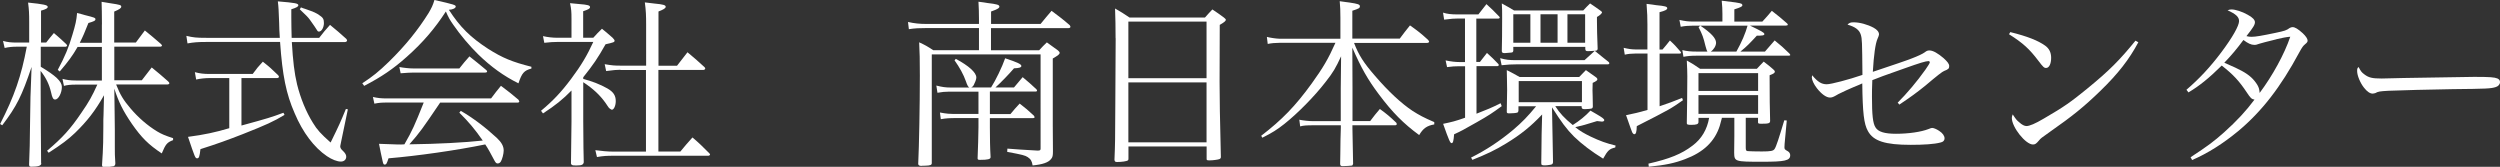
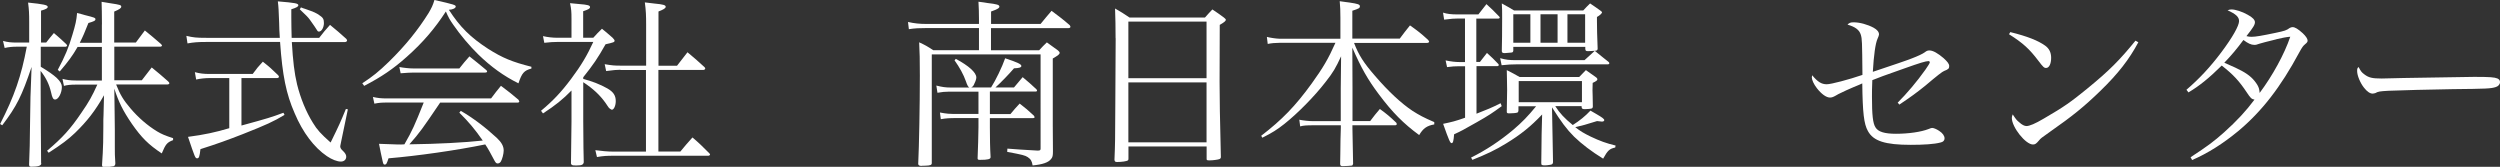
<svg xmlns="http://www.w3.org/2000/svg" id="_レイヤー_1" data-name="レイヤー 1" viewBox="0 0 291.35 19.44">
  <rect x="0" y="0" width="291.35" height="19.44" fill="#333333" stroke="none" />
  <defs>
    <style>
      .cls-1 {
        fill: #fff;
      }
    </style>
  </defs>
  <path class="cls-1" d="M5.38,4.96c.4-.5.5-.65.9-1.11.61.52.8.69,1.41,1.26.08.08.13.15.13.19,0,.08-.1.15-.21.15h-2.86v2.33c1.72,1.03,2.46,1.7,2.46,2.35,0,.69-.4,1.47-.78,1.47-.23,0-.34-.19-.48-.84-.21-.92-.59-1.7-1.22-2.5,0,4.18.04,7.81.06,10.73,0,.02.02.04.02.06,0,.25-.36.38-1.13.38-.23,0-.29-.06-.29-.27.08-1.89.08-2.5.1-4.09.04-2.39.06-3.65.06-3.78l.13-3.49c-1.15,3.4-1.72,4.56-3.42,6.8l-.25-.15c1.66-3.23,2.48-5.61,3.11-9.01h-1.15c-.52,0-.94.04-1.43.15l-.19-.82c.57.15.94.19,1.62.19h1.43v-2.37c0-1.03-.02-1.45-.13-2.29,1.85.19,2.29.29,2.29.5,0,.17-.19.27-.78.44v3.72h.61ZM11.88,2.83c0-1.39-.02-1.72-.04-2.62.44.08.82.13,1.03.17,1.13.17,1.26.21,1.26.4,0,.17-.21.31-.82.57v3.61h2.52c.46-.61.61-.8,1.05-1.41.8.65,1.05.86,1.87,1.57.08.08.13.15.13.19,0,.06-.1.13-.21.13h-5.35v3.91h3.21c.5-.65.65-.86,1.15-1.49.86.71,1.13.92,1.91,1.62.1.1.15.17.15.21,0,.08-.1.15-.21.15h-6c.48,1.22.86,1.83,1.66,2.77.9,1.07,1.99,2.02,3.13,2.71.52.31.92.48,1.85.78v.23c-.71.27-.86.46-1.32,1.55-1.57-1.05-2.35-1.83-3.49-3.46-1.03-1.51-1.53-2.52-2.04-4.09l.04,3c0,.82.02,1.34.02,1.83v2.02c0,.67,0,.99.06,1.85,0,.19-.06.27-.19.34-.13.04-.71.1-1.09.1-.19,0-.27-.06-.27-.23v-.04c.08-1.2.1-1.6.13-2.6,0-.19.02-.8.02-1.81,0-.82,0-1.07.02-1.32l.06-2.37c-1.05,1.85-1.97,3.02-3.38,4.39-.82.78-1.49,1.28-3.07,2.31l-.19-.23c1.81-1.53,2.71-2.52,3.99-4.41.9-1.3,1.26-1.95,1.87-3.3h-2.5c-.59,0-1.03.04-1.39.15l-.17-.82c.5.13.92.19,1.55.19h3.04v-3.91h-2.83c-.61,1.05-1.07,1.68-2.08,2.86l-.23-.19c.84-1.57,1.28-2.62,1.7-4.07.36-1.18.48-1.7.55-2.56.42.1.71.19.92.25,1.07.27,1.22.31,1.22.48s-.17.25-.82.44c-.44,1.11-.63,1.57-1.01,2.31h2.58v-2.12Z" />
  <path class="cls-1" d="M32.61,4.43c-.06-.78-.06-1.15-.08-1.83-.06-1.45-.06-1.72-.15-2.44,2.02.17,2.39.23,2.39.46,0,.15-.25.29-.82.46v.94c0,.76.02,1.64.04,2.39h3.21c.52-.67.69-.88,1.26-1.51.84.69,1.09.9,1.91,1.64.04.06.08.15.08.19,0,.08-.13.17-.23.17h-6.21c.13,2.2.29,3.59.61,4.93.4,1.62,1.05,3.21,1.85,4.49.48.8.94,1.3,2.06,2.29,1.05-2.14,1.11-2.29,1.78-3.91l.23.04-.76,3.65q-.13.57-.13.65c0,.19.08.34.36.59.23.23.34.42.34.63,0,.34-.25.57-.63.57-.42,0-1.03-.23-1.62-.63-1.49-1.01-2.81-2.75-3.76-5-.99-2.25-1.43-4.41-1.7-8.31h-8.59c-.97,0-1.49.04-2.2.17l-.13-.88c.82.19,1.15.23,2.33.23h8.55ZM28.14,14.63c3.15-.86,3.49-.97,4.89-1.49l.13.25c-1.26.76-2.1,1.15-4.89,2.25-1.83.71-2.92,1.11-4.91,1.74-.1.88-.17,1.07-.38,1.07-.23,0-.25-.08-1.07-2.5,1.91-.25,3.28-.55,4.81-1.01v-5.84h-2.35c-.44,0-1.05.06-1.51.17l-.15-.86c.55.15,1.03.21,1.66.21h5.08c.48-.65.63-.84,1.18-1.43.8.63,1.03.84,1.78,1.57.06.06.1.15.1.19,0,.08-.1.15-.23.15h-4.14v5.52ZM35.07.86c.21.08.38.15.48.17,1.07.38,1.28.46,1.72.78.38.25.48.44.48.88,0,.5-.27.99-.57.99-.13,0-.15-.02-.29-.25l-.25-.38s-.21-.29-.55-.78c-.17-.23-.4-.48-1.15-1.18l.13-.23Z" />
  <path class="cls-1" d="M42.23,9.7c1.22-.8,1.89-1.34,3.09-2.5,1.95-1.91,3.4-3.72,4.62-5.67.36-.61.5-.9.69-1.53,2.31.52,2.48.59,2.48.76,0,.19-.34.36-.8.38,1.3,2.02,2.52,3.21,4.56,4.54,1.68,1.07,2.86,1.55,5.06,2.1v.21c-.86.23-1.11.52-1.51,1.72-1.7-.84-3.21-1.93-4.68-3.36-.99-.97-2.08-2.25-2.9-3.44-.4-.57-.55-.82-.88-1.57-1.26,1.95-2.67,3.61-4.54,5.27-1.6,1.43-2.96,2.35-4.98,3.4l-.21-.29ZM51.3,11.95c-2.12,3.13-2.35,3.46-3.59,4.87,3.28-.04,6.47-.21,8.55-.44-.92-1.32-1.66-2.2-2.73-3.25l.17-.21c1.39.8,2.81,1.87,4.2,3.15.55.52.8.97.8,1.47,0,.38-.17,1.03-.34,1.3-.08.13-.23.21-.36.21-.15,0-.23-.08-.36-.31-.38-.73-.82-1.53-1.09-1.91-3.36.69-7.92,1.34-11.27,1.62-.21.63-.27.73-.44.73-.13,0-.17-.04-.25-.4-.13-.57-.31-1.43-.42-2.02q.5.02,1.7.06c.36.02.63.02.88.02.06,0,.21,0,.38-.02.92-1.6,1.18-2.18,2.25-4.87h-4.26c-.65,0-.92.02-1.49.13l-.17-.78c.59.13.94.17,1.66.17h12.11c.5-.67.65-.86,1.15-1.47.9.67,1.18.9,2.04,1.62.04.08.1.17.1.19,0,.08-.08.15-.19.15h-9.03ZM46.54,7.81c.52.1,1.18.17,1.7.17h5.29c.5-.63.65-.82,1.18-1.41.84.67,1.11.88,1.93,1.57.08.06.13.13.13.19,0,.08-.08.13-.27.13h-8.36c-.36,0-.67.02-1.45.08l-.15-.73Z" />
  <path class="cls-1" d="M67.96,9.2c.94.23,1.99.63,2.83,1.11.69.4.97.82.97,1.47,0,.52-.21,1.01-.46,1.01-.02,0-.17-.08-.23-.13-.13-.1-.15-.13-.52-.69-.65-.9-1.41-1.62-2.58-2.39v4.51q.02,3.84.06,4.83c-.06.27-.23.36-.76.36h-.27c-.31,0-.4-.04-.46-.21,0-.23.02-1.85.06-4.87v-3.65c-1.03,1.05-1.87,1.72-3.32,2.67l-.23-.31c1.36-1.13,2.33-2.14,3.51-3.72s1.85-2.71,2.58-4.3h-4.22c-.46,0-.78.02-1.49.1l-.15-.78c.57.13,1.15.19,1.64.19h1.68v-2.2c0-.84-.02-1.11-.17-1.83.46.04.82.08,1.05.1,1.01.08,1.28.15,1.28.36,0,.17-.17.27-.8.48v3.09h1.18c.42-.48.57-.61,1.01-1.05.57.46.73.61,1.24,1.05.19.21.23.27.23.34,0,.17-.1.21-1.05.42-.88,1.57-1.45,2.41-2.6,3.84v.21ZM72.32,8.13c-.44,0-.84.04-1.68.15l-.17-.8c.86.15,1.18.17,1.85.17h2.98V2.9c0-1.09-.02-1.64-.15-2.62.44.06.88.1,1.09.13,1.09.1,1.34.19,1.34.38,0,.17-.23.31-.84.55v6.32h2.16l1.22-1.57c.88.73,1.15.97,1.99,1.74.04.04.08.13.08.15,0,.08-.1.17-.21.17h-5.25v9.51h2.56c.57-.69.76-.92,1.41-1.64.86.73,1.11.99,1.95,1.83.06.04.1.13.1.15,0,.08-.1.15-.21.15h-10.98c-.86,0-1.22.02-1.99.15l-.19-.8c.73.1,1.43.17,2.18.17h3.72v-9.51h-2.98Z" />
  <path class="cls-1" d="M121.27,2.79c.57-.69.73-.9,1.28-1.53.94.71,1.24.92,2.12,1.68.04.06.08.15.08.19,0,.08-.1.15-.25.15h-9.01v2.58h5.61c.4-.42.5-.55.9-.92.59.42.76.55,1.3.94.13.13.19.19.19.27,0,.17-.15.29-.8.67v7.73c0,.61,0,1.64.02,3.09,0,.48-.04.69-.21.88-.31.42-1.01.65-2.16.76-.08-.5-.21-.73-.57-.97-.34-.21-.57-.27-2.39-.61l.02-.38q1.15.1,3.51.23c.29,0,.36-.04.36-.23V6.34h-12.68v12.66c0,.23-.15.29-.76.31-.23,0-.38,0-.44.02h-.04c-.21,0-.34-.08-.34-.23v-.04c.1-2.02.19-6.78.19-10.27,0-1.89-.02-2.62-.08-3.86.73.34.94.46,1.64.92h5.33v-2.58h-6.11c-.84,0-1.36.02-2.06.13l-.1-.84c.76.17,1.36.23,2.16.23h6.11v-.55c0-.88-.02-1.2-.06-2.04.46.06.82.1,1.05.15,1.11.13,1.39.21,1.39.42,0,.17-.23.31-.97.57v1.45h5.77ZM115.37,13.29h2.39c.46-.55.59-.71,1.07-1.22.73.57.97.76,1.64,1.39.06.06.1.15.1.21s-.08.1-.25.1h-4.96v1.09c0,1.15.02,2.46.08,3.4v.06c0,.23-.31.31-1.24.31-.21,0-.27-.04-.27-.17v-.04c.04-.97.1-2.9.1-3.57v-1.09h-2.56c-.8,0-1.22.02-1.83.13l-.1-.78c.82.15,1.01.17,2.16.17h2.33v-2.6h-3.42c-.44,0-.88.04-1.36.13l-.13-.84c.67.17,1.07.23,1.68.23h2.16q-.19-.1-.38-.69c-.29-.84-.78-1.7-1.34-2.48l.15-.17c1.51.8,2.39,1.6,2.39,2.16,0,.17-.08.44-.23.73-.1.25-.17.34-.36.44h2.31c.55-.86,1.28-2.37,1.64-3.4,1.45.48,1.89.69,1.89.9,0,.17-.27.25-.86.27-.61.71-1.51,1.64-2.16,2.23h2.16c.38-.44.71-.84,1.01-1.2.71.59.92.78,1.6,1.41.06.08.08.13.08.17,0,.06-.08.1-.23.1h-5.27v2.6Z" />
  <path class="cls-1" d="M130.01,4.45c0-1.55-.02-2.08-.06-3.46.73.42.97.57,1.68,1.05h8.8c.38-.42.48-.55.86-.94.59.4.78.52,1.34.94.17.13.23.21.23.27,0,.13-.19.29-.71.59l-.02,6.66c0,1.62.04,4.51.15,8.69v.06c0,.1-.06.19-.17.23-.13.06-.76.15-1.13.15-.29,0-.36-.02-.36-.15v-1.47h-9.11v1.43c0,.1-.02.15-.06.19-.13.1-.71.19-1.26.19-.23,0-.29-.06-.31-.27.08-1.89.08-2.18.1-6.66l.04-7.5ZM140.61,2.52h-9.11v6.59h9.11V2.52ZM131.5,9.6v6.99h9.11v-6.99h-9.11Z" />
  <path class="cls-1" d="M163.12,4.51c.52-.69.67-.9,1.2-1.55.94.67,1.22.88,2.1,1.68.08.1.13.17.13.21,0,.08-.1.15-.23.15h-8.52c.55,1.43,1.11,2.31,2.46,3.86,1.53,1.78,3.04,3.19,4.37,4.07.76.48,1.3.78,2.52,1.3v.27c-.86.15-1.3.46-1.76,1.24-1.83-1.34-3.13-2.65-4.7-4.75-1.28-1.7-2.08-3.11-3.09-5.44l.02,4.72v3.84h2.06c.48-.65.65-.84,1.13-1.41.86.63,1.11.84,1.91,1.6.04.06.06.13.06.17,0,.06-.08.13-.19.13h-4.98v.29c.06,2.98.06,3.15.08,4.2-.04.15-.06.19-.17.21-.06.02-.78.06-1.05.06-.21,0-.29-.06-.29-.27l.02-1.15c0-.86.02-1.45.02-1.66.02-.8.04-1.36.04-1.43v-.25h-3.17c-.82,0-1.18.02-1.57.13l-.1-.78c.48.1,1.11.17,1.68.17h3.15v-3.82l.04-3.74c-.63,1.36-.92,1.87-1.83,3.02-1.28,1.66-3.25,3.65-4.79,4.87-.88.69-1.36.99-2.56,1.6l-.13-.23c2.41-1.85,3.97-3.44,5.9-6.11,1.3-1.81,1.91-2.83,2.75-4.72h-6.53c-.46,0-.94.04-1.36.13l-.1-.82c.38.1,1.13.21,1.43.21h7.14v-2.44c0-.92-.02-1.2-.08-1.93.48.06.86.13,1.11.15,1.03.15,1.24.23,1.24.44s-.1.27-.88.52v3.25h5.54Z" />
  <path class="cls-1" d="M172.07,7.22h.4l.82-1.05c.59.52.76.71,1.32,1.28.04.06.06.1.06.13,0,.06-.08.13-.19.13h-2.41v5.54c1.28-.5,1.76-.69,2.81-1.22l.13.34c-1.09.8-1.49,1.07-2.9,1.87-1.57.9-1.87,1.05-2.65,1.41-.06.8-.13,1.03-.29,1.03s-.29-.27-.99-2.25c1.01-.21,1.43-.31,2.56-.71v-6h-.71c-.48,0-.78.02-1.39.1l-.17-.78c.63.13,1.15.19,1.57.19h.69V2.16h-.88c-.36,0-.71.02-1.55.13l-.13-.82c.46.15.94.21,1.68.21h2.44q.44-.57.94-1.2c.67.61.86.8,1.47,1.43.04.04.08.1.08.13,0,.08-.08.13-.21.13h-2.52v5.06ZM181.25,12.37c.52.82,1.07,1.41,2.04,2.2.8-.5,1.47-1.05,2.06-1.68.31.17.52.31.69.4.69.4.92.57.92.71,0,.1-.1.17-.27.17-.06,0-.29-.02-.57-.06-1.34.42-1.7.52-2.54.71.61.48,1.01.71,1.78,1.09,1.09.52,1.87.8,2.92,1.05l-.04.23c-.67.15-.88.34-1.41,1.3-1.39-.86-2.44-1.66-3.38-2.56-.9-.9-1.47-1.68-2.58-3.42l.06,3.13q.02,1.95.06,3.28c-.04.21-.1.25-.36.29-.21.04-.46.06-.59.06-.38,0-.42-.04-.42-.29q.02-.59.02-1.55c.02-.84.02-.9.02-1.78l.06-2.31c-1.34,1.41-2.48,2.33-4.2,3.38-1.24.76-2.25,1.24-3.93,1.91l-.15-.27c1.74-.86,3.38-1.95,4.93-3.25,1.01-.86,1.7-1.57,2.65-2.73h-2.06v.5c-.02.15-.06.23-.17.25-.1.04-.57.08-.9.08-.23,0-.29-.04-.29-.19v-.02q.04-2.23.04-2.52t-.02-1.32q-.02-.59-.02-.99c.67.34.86.44,1.49.8h6.95l.78-.8c.5.34.65.46,1.13.8.13.08.21.19.21.27,0,.13-.15.23-.55.42-.02.38-.02.63-.02.86t.02.73q.02.57.02,1.18c-.02.13-.04.17-.13.21-.1.04-.55.08-.82.08s-.34-.06-.36-.25v-.1h-3.11ZM176.36,5.46v.46c-.04.15-.06.19-.27.21-.15.02-.59.06-.73.06-.25,0-.34-.06-.34-.25q.04-1.41.04-3.86c0-.82,0-1.05-.04-1.68.65.36.84.46,1.43.82h8.06c.34-.36.44-.48.8-.82.52.36.69.46,1.18.82.13.08.21.17.21.21,0,.13-.25.36-.59.55v.48c0,.73.02,1.78.08,3.21-.02.19-.06.23-.34.25.71.59,1.26,1.01,1.62,1.3.06.06.08.1.08.15,0,.1-.06.13-.27.13h-10.58c-.55,0-.92.02-1.7.1l-.17-.82c.69.19,1.05.23,1.87.23h7.96l1.2-1.09c-.42.02-.57.04-.73.04-.31,0-.36-.02-.38-.27v-.23h-8.38ZM178.35,1.66h-1.99v3.32h1.99V1.66ZM184.36,9.45h-7.37v2.46h7.37v-2.46ZM181.52,1.66h-1.99v3.32h1.99V1.66ZM184.73,1.66h-2.06v3.32h2.06V1.66Z" />
-   <path class="cls-1" d="M193.75,5.77c.38-.44.5-.59.86-1.05.57.52.71.69,1.22,1.28.04.06.08.1.08.15,0,.06-.08.1-.19.1h-2.31v6.13c1.13-.38,1.51-.52,2.62-.97l.1.27c-1.45,1.01-1.47,1.03-5.38,3.02-.02.71-.1.94-.29.94-.08,0-.17-.08-.25-.23-.02-.04-.27-.71-.71-1.99.92-.19,1.41-.29,2.5-.61v-6.57h-1.43c-.46,0-.84.04-1.22.13l-.13-.8c.52.13.97.19,1.34.19h1.43v-2.9c0-.8-.02-1.34-.1-2.41.48.06.86.1,1.11.15,1.07.1,1.3.17,1.3.36,0,.17-.25.29-.9.46v4.35h.34ZM200.67,13.75q-.17.65-.25.92c-.59,1.83-1.89,3.07-4.05,3.88-1.22.46-2.27.69-4.22.88l-.04-.36c2.44-.55,3.88-1.13,5.14-2.1,1.05-.78,1.7-1.89,1.93-3.23h-1.24v.5c-.02.23-.21.31-.86.31-.42,0-.52-.04-.5-.25.02-.94.06-3.7.06-5.4,0-.48-.02-.97-.06-1.85.71.4.9.52,1.55.97h6.61c.27-.27.52-.57.8-.84.5.38.65.5,1.09.88.15.13.21.21.21.29,0,.15-.15.25-.61.42q0,3.57.06,5.31c0,.29-.17.34-.99.34-.38,0-.42-.02-.42-.19v-.5h-1.43v3.44c0,.34.04.42.23.44.17.02.92.04,1.64.04,1.05,0,1.34-.06,1.49-.29.19-.27.5-1.24,1.13-3.34l.29.02-.25,2.71c-.02.17-.02.31-.02.4,0,.23.02.27.4.48.17.1.27.27.27.46,0,.63-.61.76-3.28.76-3.19,0-3.23-.02-3.25-1.07q0-.69.02-1.91v-2.14h-1.47ZM205.4,2.5c.48-.52.63-.69,1.09-1.24.8.63,1.05.82,1.78,1.47.06.06.08.1.08.15,0,.06-.08.1-.21.1h-4.2c1.34.65,1.68.82,1.68.99,0,.15-.19.19-.88.19-.82.88-1.11,1.2-1.91,1.85h2.86c.48-.55.63-.71,1.13-1.3.78.63,1.01.84,1.72,1.53.06.08.1.13.1.17s-.06.08-.19.08h-10.75c-.65,0-1.03.04-1.51.13l-.13-.78c.57.13.99.17,1.64.17h1.28c-.08-.13-.08-.15-.23-.67-.23-.97-.36-1.32-.8-2.18l.21-.17c1.26.86,1.83,1.47,1.83,1.99,0,.36-.27.8-.61,1.03h2.98c.63-1.13,1.05-2.12,1.3-3.02h-6.36c-.55,0-.97.04-1.43.13l-.15-.8c.67.15,1.05.19,1.57.19h3.44v-.9c0-.57-.02-.86-.08-1.53q2.1.23,2.31.36s.1.1.1.15c0,.17-.21.27-.94.5v1.43h3.25ZM204.89,8.52h-6.95v2.08h6.95v-2.08ZM197.94,11.09v2.18h6.95v-2.18h-6.95Z" />
  <path class="cls-1" d="M221.15,11.97c1.09-1.09,2.25-2.46,3.23-3.84.31-.44.52-.78.52-.86s-.06-.15-.15-.15c-.31,0-1.01.21-2.83.86-2.52.88-2.88,1.03-3.72,1.36-.04.97-.04,1.32-.04,1.93,0,2.12.1,3.11.42,3.59.31.5,1.05.73,2.37.73,1.47,0,2.92-.21,3.8-.55.27-.1.31-.13.42-.13.19,0,.5.13.82.34.42.27.63.59.63.88,0,.25-.17.42-.48.48-.71.19-1.95.27-3.46.27-2.98,0-4.37-.44-5-1.62-.46-.82-.61-2.12-.65-5.54q-.19.1-1.03.44c-.15.06-.42.19-.82.36-.21.1-.44.21-.65.31-.29.13-.31.15-.59.31s-.46.23-.67.23c-.44,0-1.01-.42-1.53-1.09-.36-.46-.59-.97-.59-1.26,0-.06.02-.15.04-.25.65.78,1.09,1.05,1.7,1.05.52,0,2.58-.55,4.16-1.09-.04-3.97-.04-4.16-.19-4.68-.17-.57-.65-.92-1.55-1.18.19-.21.36-.27.71-.27.71,0,1.62.25,2.33.63.42.23.63.5.63.78q0,.13-.17.5c-.25.55-.44,1.93-.55,3.86,2.44-.82,3.88-1.3,4.51-1.55q1.15-.44,1.55-.73c.21-.17.34-.21.55-.21.4,0,.99.34,1.64.9.46.42.65.67.65.92,0,.29-.1.38-.59.57-.21.08-.76.5-2.2,1.72-.99.8-1.7,1.32-3.02,2.2l-.21-.25Z" />
  <path class="cls-1" d="M234.28,3.74c2.02.5,3.23.99,4.05,1.57.48.34.71.8.71,1.43,0,.69-.23,1.18-.59,1.18-.23,0-.34-.1-.9-.84-1.03-1.36-1.78-2.06-3.42-3.09l.15-.25ZM249.2,4.93c-1.05,1.97-2.33,3.63-4.41,5.65-1.93,1.87-3.23,2.92-5.9,4.79-.99.69-1.09.78-1.24.97-.34.4-.46.5-.73.5-.86,0-2.46-2.02-2.46-3.09,0-.13.02-.21.1-.42.42.63.46.67.76.92.31.29.61.44.84.44.36,0,1.01-.27,2.04-.88,2.35-1.36,3.17-1.95,5.02-3.46,2.58-2.1,3.84-3.38,5.65-5.61l.34.19Z" />
  <path class="cls-1" d="M255.28,18.33c1.99-1.3,2.73-1.85,3.93-2.92,1.51-1.36,2.54-2.48,3.53-3.8-.34-.06-.46-.17-.9-.84-.88-1.32-1.57-2.08-2.92-3.13-1.49,1.47-2.6,2.37-3.88,3.13l-.23-.31c1.49-1.28,2.75-2.62,4.05-4.35,1.32-1.76,2.08-3.11,2.08-3.65,0-.48-.36-.82-1.34-1.26.21-.08.29-.1.46-.1.44,0,1.24.25,1.87.61.59.31.86.61.86.88,0,.29-.19.61-.99,1.62.25.06.38.08.59.08.48,0,1.22-.13,2.79-.46,1.09-.23,1.28-.29,1.66-.57.1-.06.23-.1.34-.1.27,0,.63.21,1.18.71.36.34.57.65.57.86,0,.15-.08.25-.29.42-.25.21-.34.34-.69.97-2.16,4.03-4.37,6.87-7.1,9.15-1.78,1.47-3.57,2.6-5.38,3.38l-.17-.31ZM265.29,4.58q-1.7.42-1.93.5c-.36.13-.46.15-.65.15-.36,0-.73-.17-1.26-.57-.8,1.07-1.34,1.72-2.23,2.65q1.55.67,2.02.94c.92.5,1.41.97,1.83,1.64.19.34.23.5.27.94,1.49-1.99,2.88-4.51,3.57-6.55-.52.04-.9.13-1.62.29Z" />
  <path class="cls-1" d="M275.52,8.65c.52.4.92.5,2.04.5q.23,0,2.58-.06c.82-.02,7.5-.13,8.19-.13,1.89,0,2.35.04,2.73.19.21.1.29.23.29.42,0,.25-.19.48-.48.57-.57.19-1.07.21-5.04.25-1.95.02-6.76.15-7.5.19-.99.06-1.18.08-1.51.27-.08.02-.23.06-.31.06-.31,0-.65-.23-1.01-.69-.44-.55-.8-1.43-.8-1.93,0-.29.02-.34.17-.48.25.48.36.63.65.84Z" />
</svg>